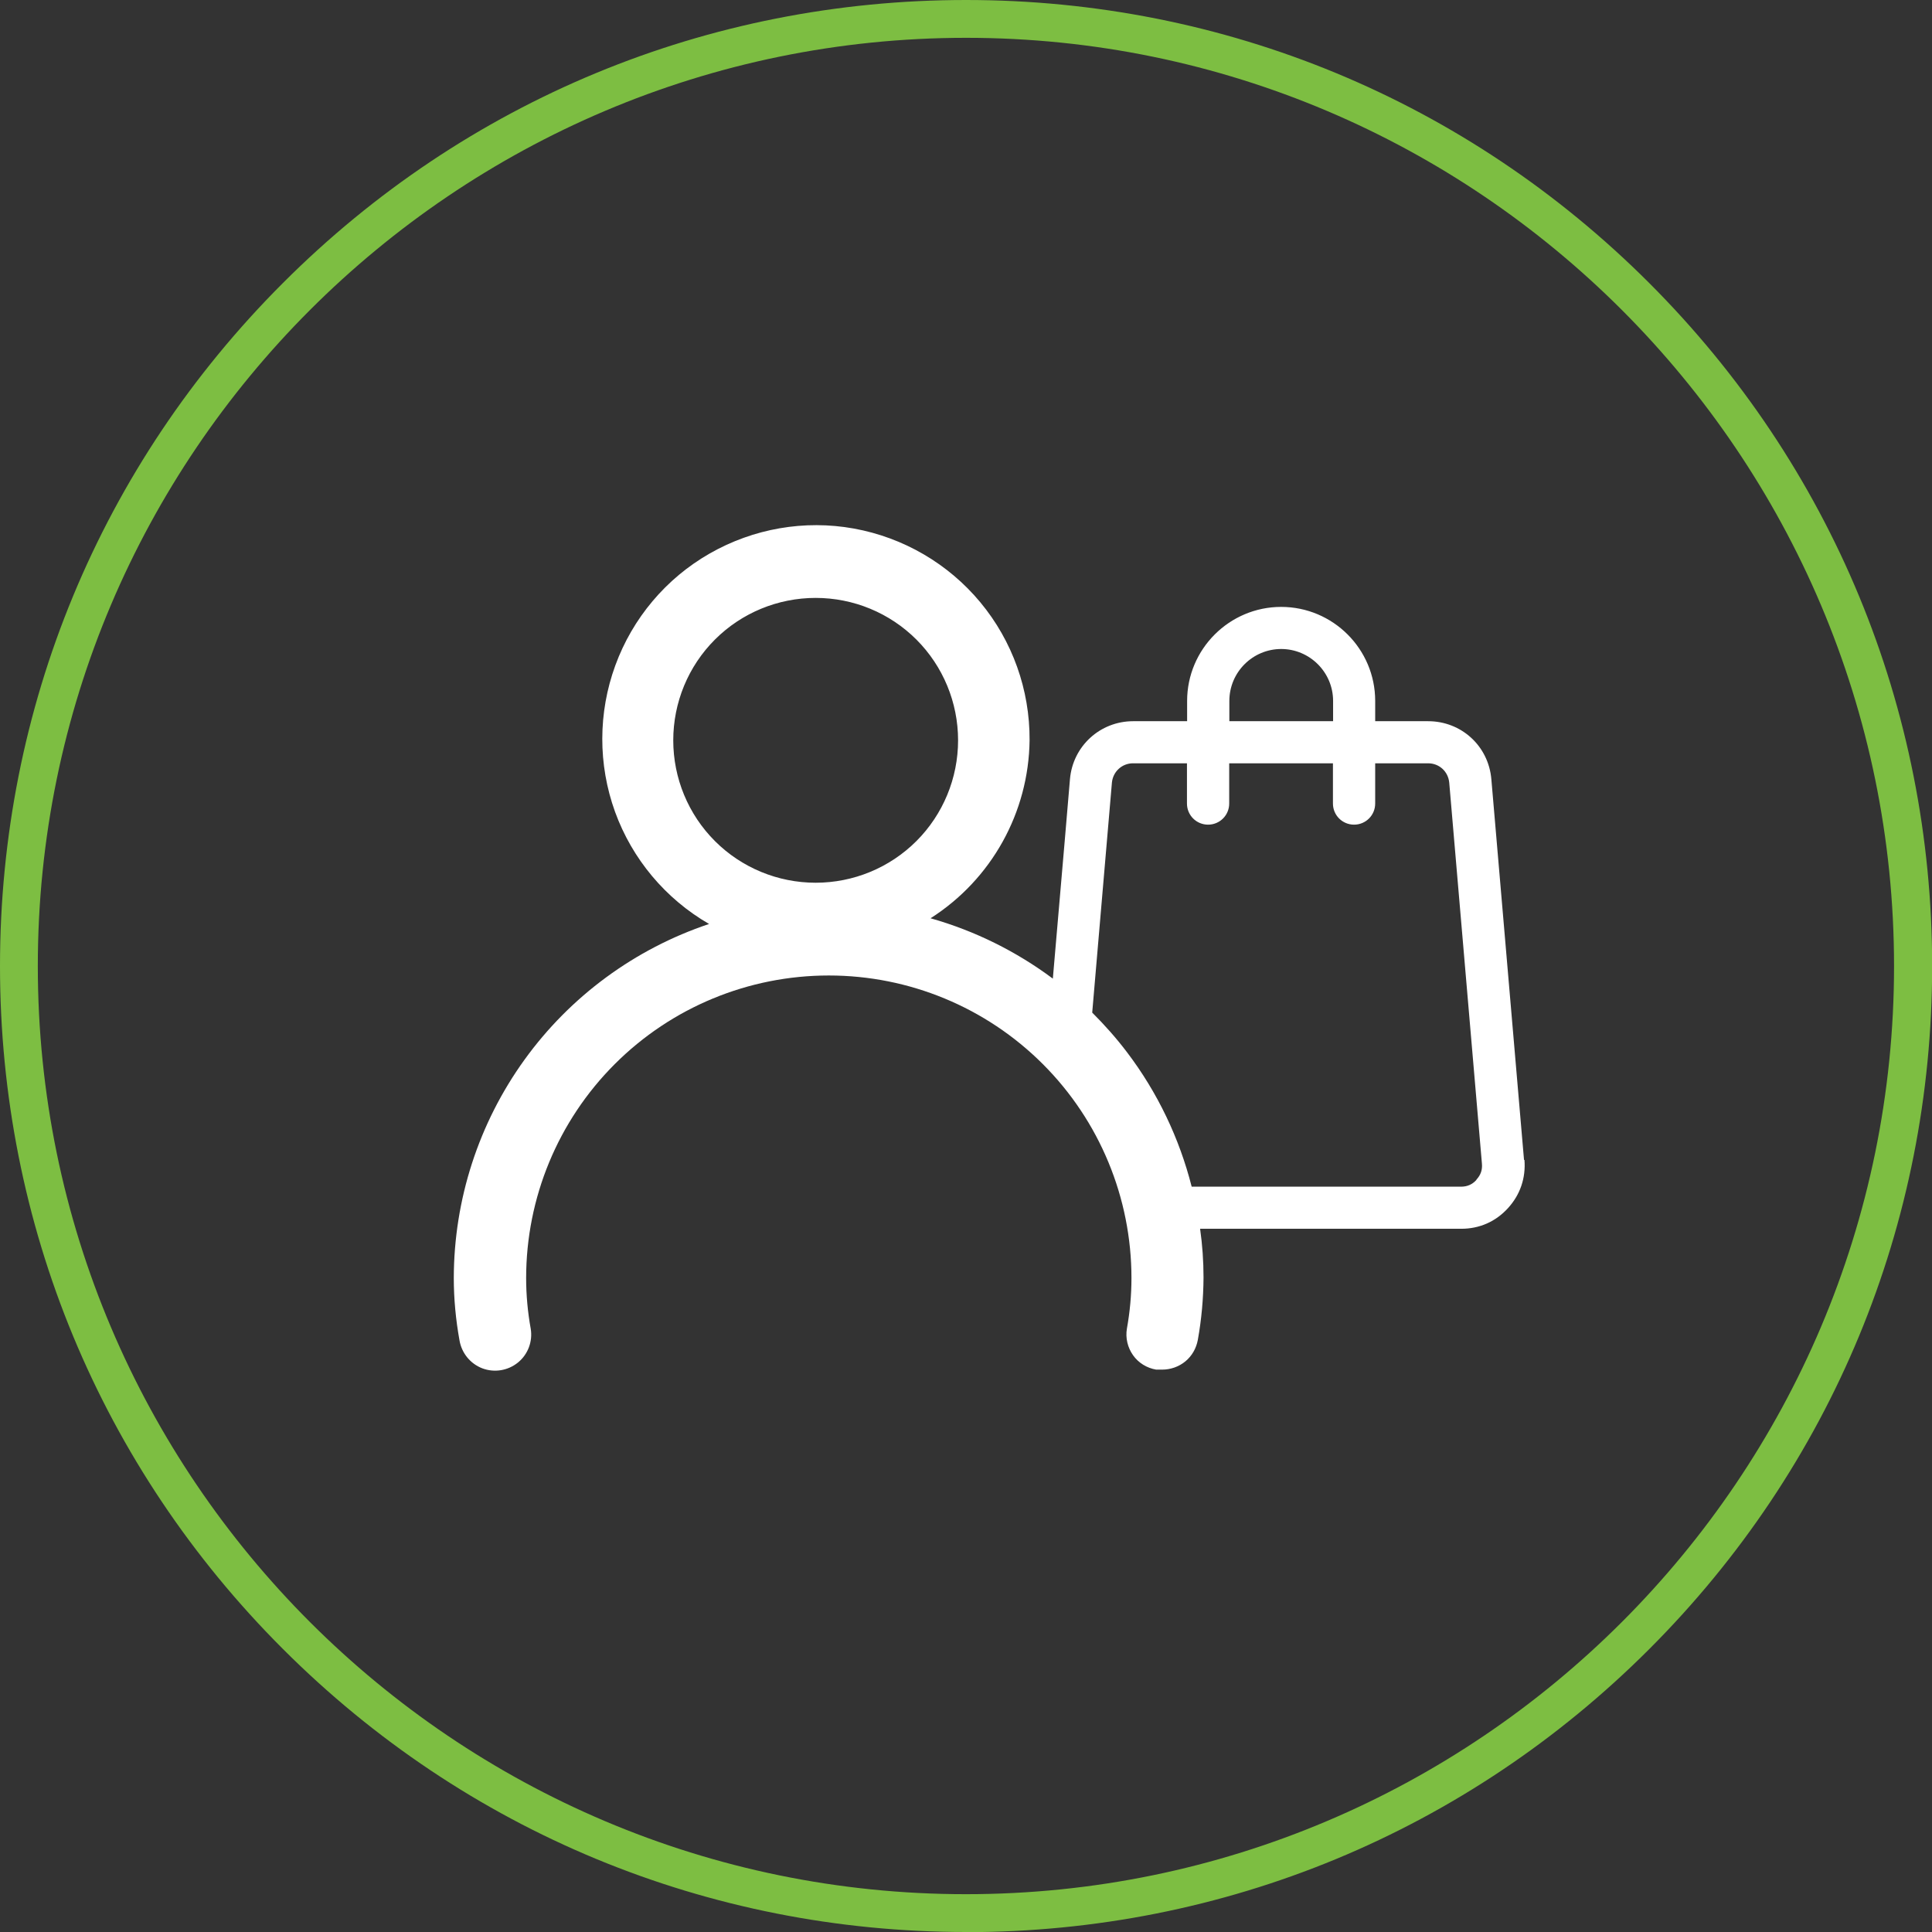
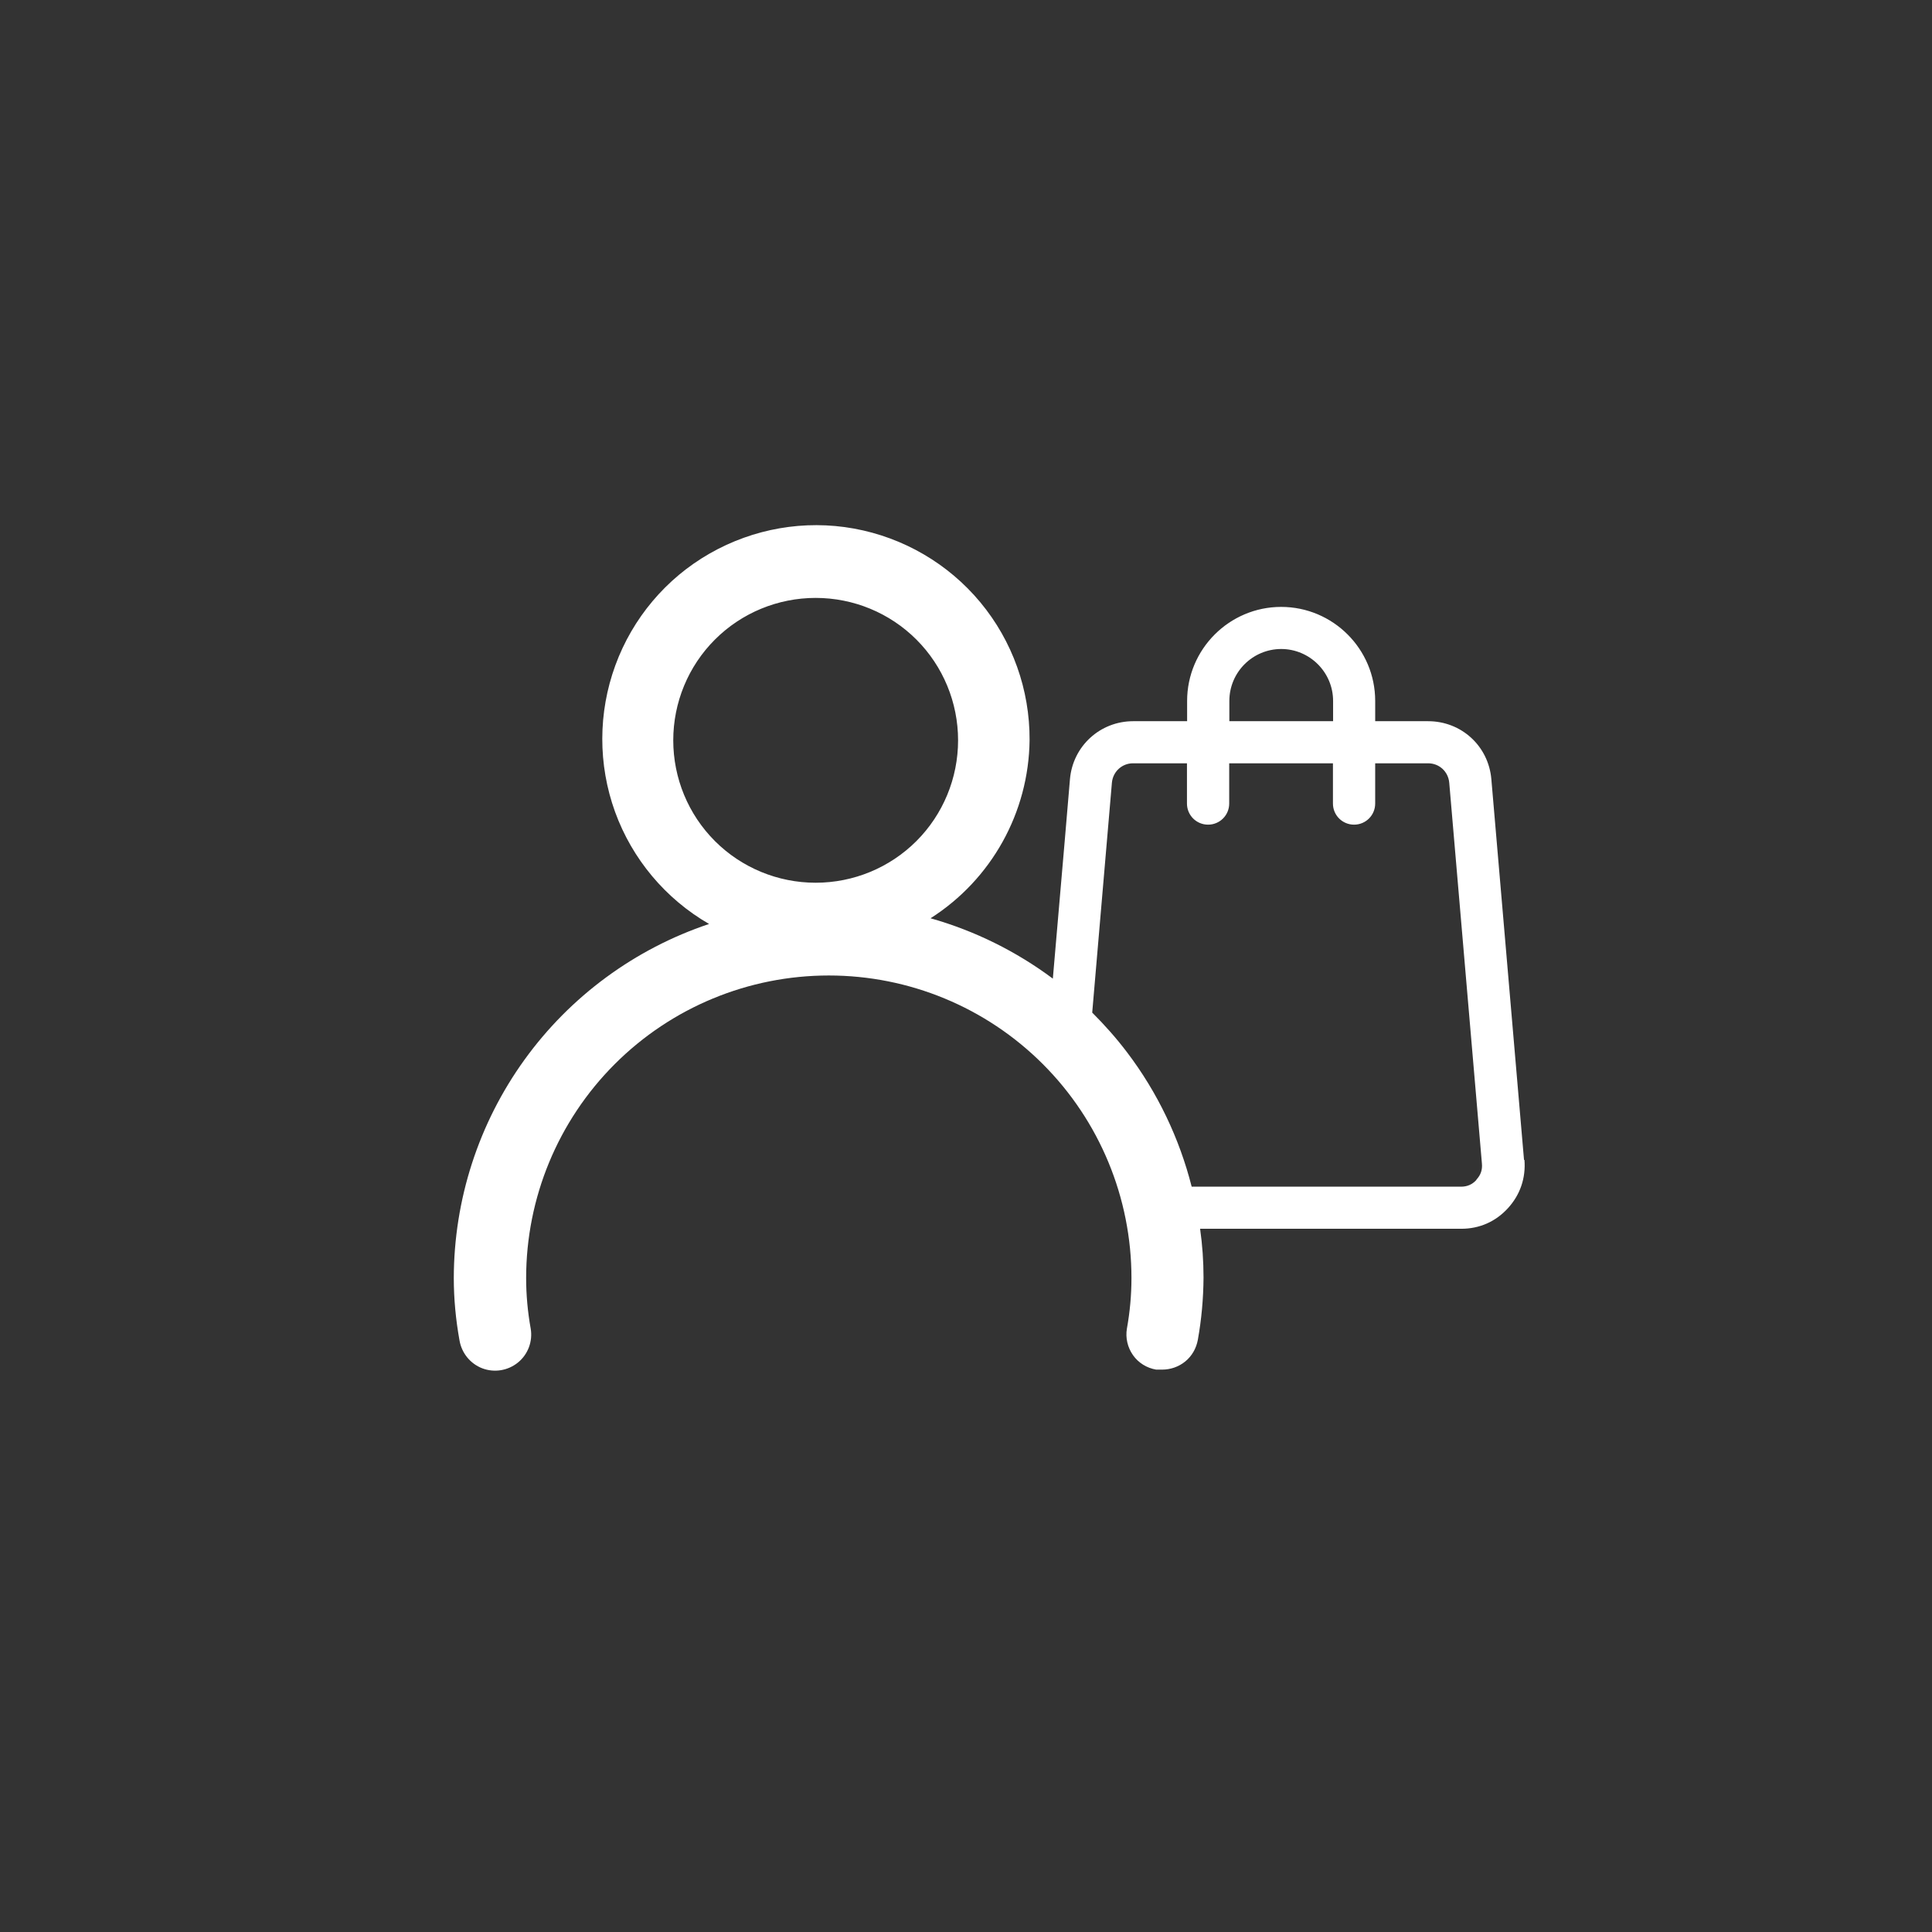
<svg xmlns="http://www.w3.org/2000/svg" id="Layer_2" data-name="Layer 2" viewBox="0 0 135.39 135.39">
  <rect x="0" y="0" width="135.39" height="135.39" fill="#333333" stroke="none" />
  <defs>
    <style>      .cls-1 {        fill: #fff;      }      .cls-1, .cls-2 {        stroke-width: 0px;      }      .cls-2 {        fill: #7dbe42;      }    </style>
  </defs>
  <g id="ANALYTICS_SUITE" data-name="ANALYTICS SUITE">
    <g>
-       <path class="cls-2" d="M67.7,135.39c-18.08,0-35.08-7.04-47.87-19.83C7.04,102.78,0,85.78,0,67.7S7.04,32.61,19.83,19.83C32.61,7.04,49.61,0,67.7,0s35.08,7.04,47.87,19.83c12.79,12.79,19.83,29.79,19.83,47.87s-7.04,35.08-19.83,47.87c-12.79,12.79-29.79,19.83-47.87,19.83ZM67.7,2.65C31.83,2.65,2.65,31.83,2.65,67.7s29.18,65.04,65.04,65.04,65.04-29.18,65.04-65.04S103.56,2.65,67.7,2.65Z" />
      <path class="cls-1" d="M106.8,81.29h0s-2.29-26.69-2.29-26.69c-.2-2.32-2.1-4.06-4.43-4.06h-3.71v-1.42c0-3.64-2.96-6.59-6.59-6.59s-6.59,2.96-6.59,6.59v1.42h-3.78c-2.32,0-4.23,1.75-4.43,4.06l-.08.94-.29,3.42-.83,9.62c-2.56-1.91-5.46-3.35-8.57-4.23,4.27-2.72,6.88-7.41,6.94-12.48h0c.02-3.53-1.2-6.95-3.45-9.66-2.25-2.71-5.39-4.54-8.86-5.17-3.47-.63-7.05,0-10.11,1.75-3.06,1.75-5.4,4.53-6.61,7.84-1.21,3.31-1.22,6.94-.02,10.26,1.2,3.31,3.54,6.1,6.59,7.86-5.2,1.74-9.73,5.07-12.94,9.52-3.21,4.45-4.94,9.8-4.95,15.29,0,1.46.14,2.93.4,4.37.15.89.76,1.64,1.6,1.96.85.32,1.8.16,2.5-.41.7-.57,1.04-1.48.89-2.37-.21-1.17-.32-2.36-.32-3.54,0-5.63,2.23-11.02,6.21-15,3.98-3.98,9.37-6.21,15-6.21s11.02,2.23,15,6.21c3.98,3.98,6.21,9.37,6.21,15,0,1.19-.11,2.37-.32,3.54-.11.65.05,1.32.43,1.86.38.54.97.9,1.62,1.01h.42c.59,0,1.17-.2,1.63-.58.46-.38.76-.91.87-1.5.26-1.44.39-2.9.4-4.37,0-1.15-.08-2.29-.24-3.42h18.3c1.28,0,2.41-.5,3.27-1.44.86-.94,1.26-2.11,1.16-3.39ZM57.16,61.86c-2.65,0-5.19-1.05-7.06-2.92-1.87-1.87-2.92-4.41-2.92-7.06s1.05-5.19,2.92-7.06c1.87-1.87,4.41-2.92,7.06-2.92s5.19,1.05,7.06,2.92c1.87,1.87,2.92,4.41,2.92,7.06s-1.05,5.19-2.92,7.06c-1.87,1.87-4.41,2.92-7.06,2.92ZM89.78,45.48c2,0,3.64,1.63,3.64,3.64v1.42h-7.27v-1.42h0c0-2.01,1.63-3.64,3.64-3.64ZM103.47,82.68h0c-.3.33-.65.48-1.09.48h-18.87c-.86-3.39-2.39-6.6-4.53-9.42-.75-.99-1.57-1.91-2.44-2.78l1.38-16.11c.07-.77.7-1.36,1.48-1.36h3.78v2.82c0,.82.66,1.48,1.48,1.48s1.48-.66,1.48-1.48v-2.82h7.27v2.82c0,.82.66,1.48,1.48,1.48s1.48-.66,1.48-1.48v-2.82h3.71c.78,0,1.41.58,1.48,1.36l2.29,26.69c.04.44-.08.8-.39,1.13Z" />
    </g>
  </g>
</svg>